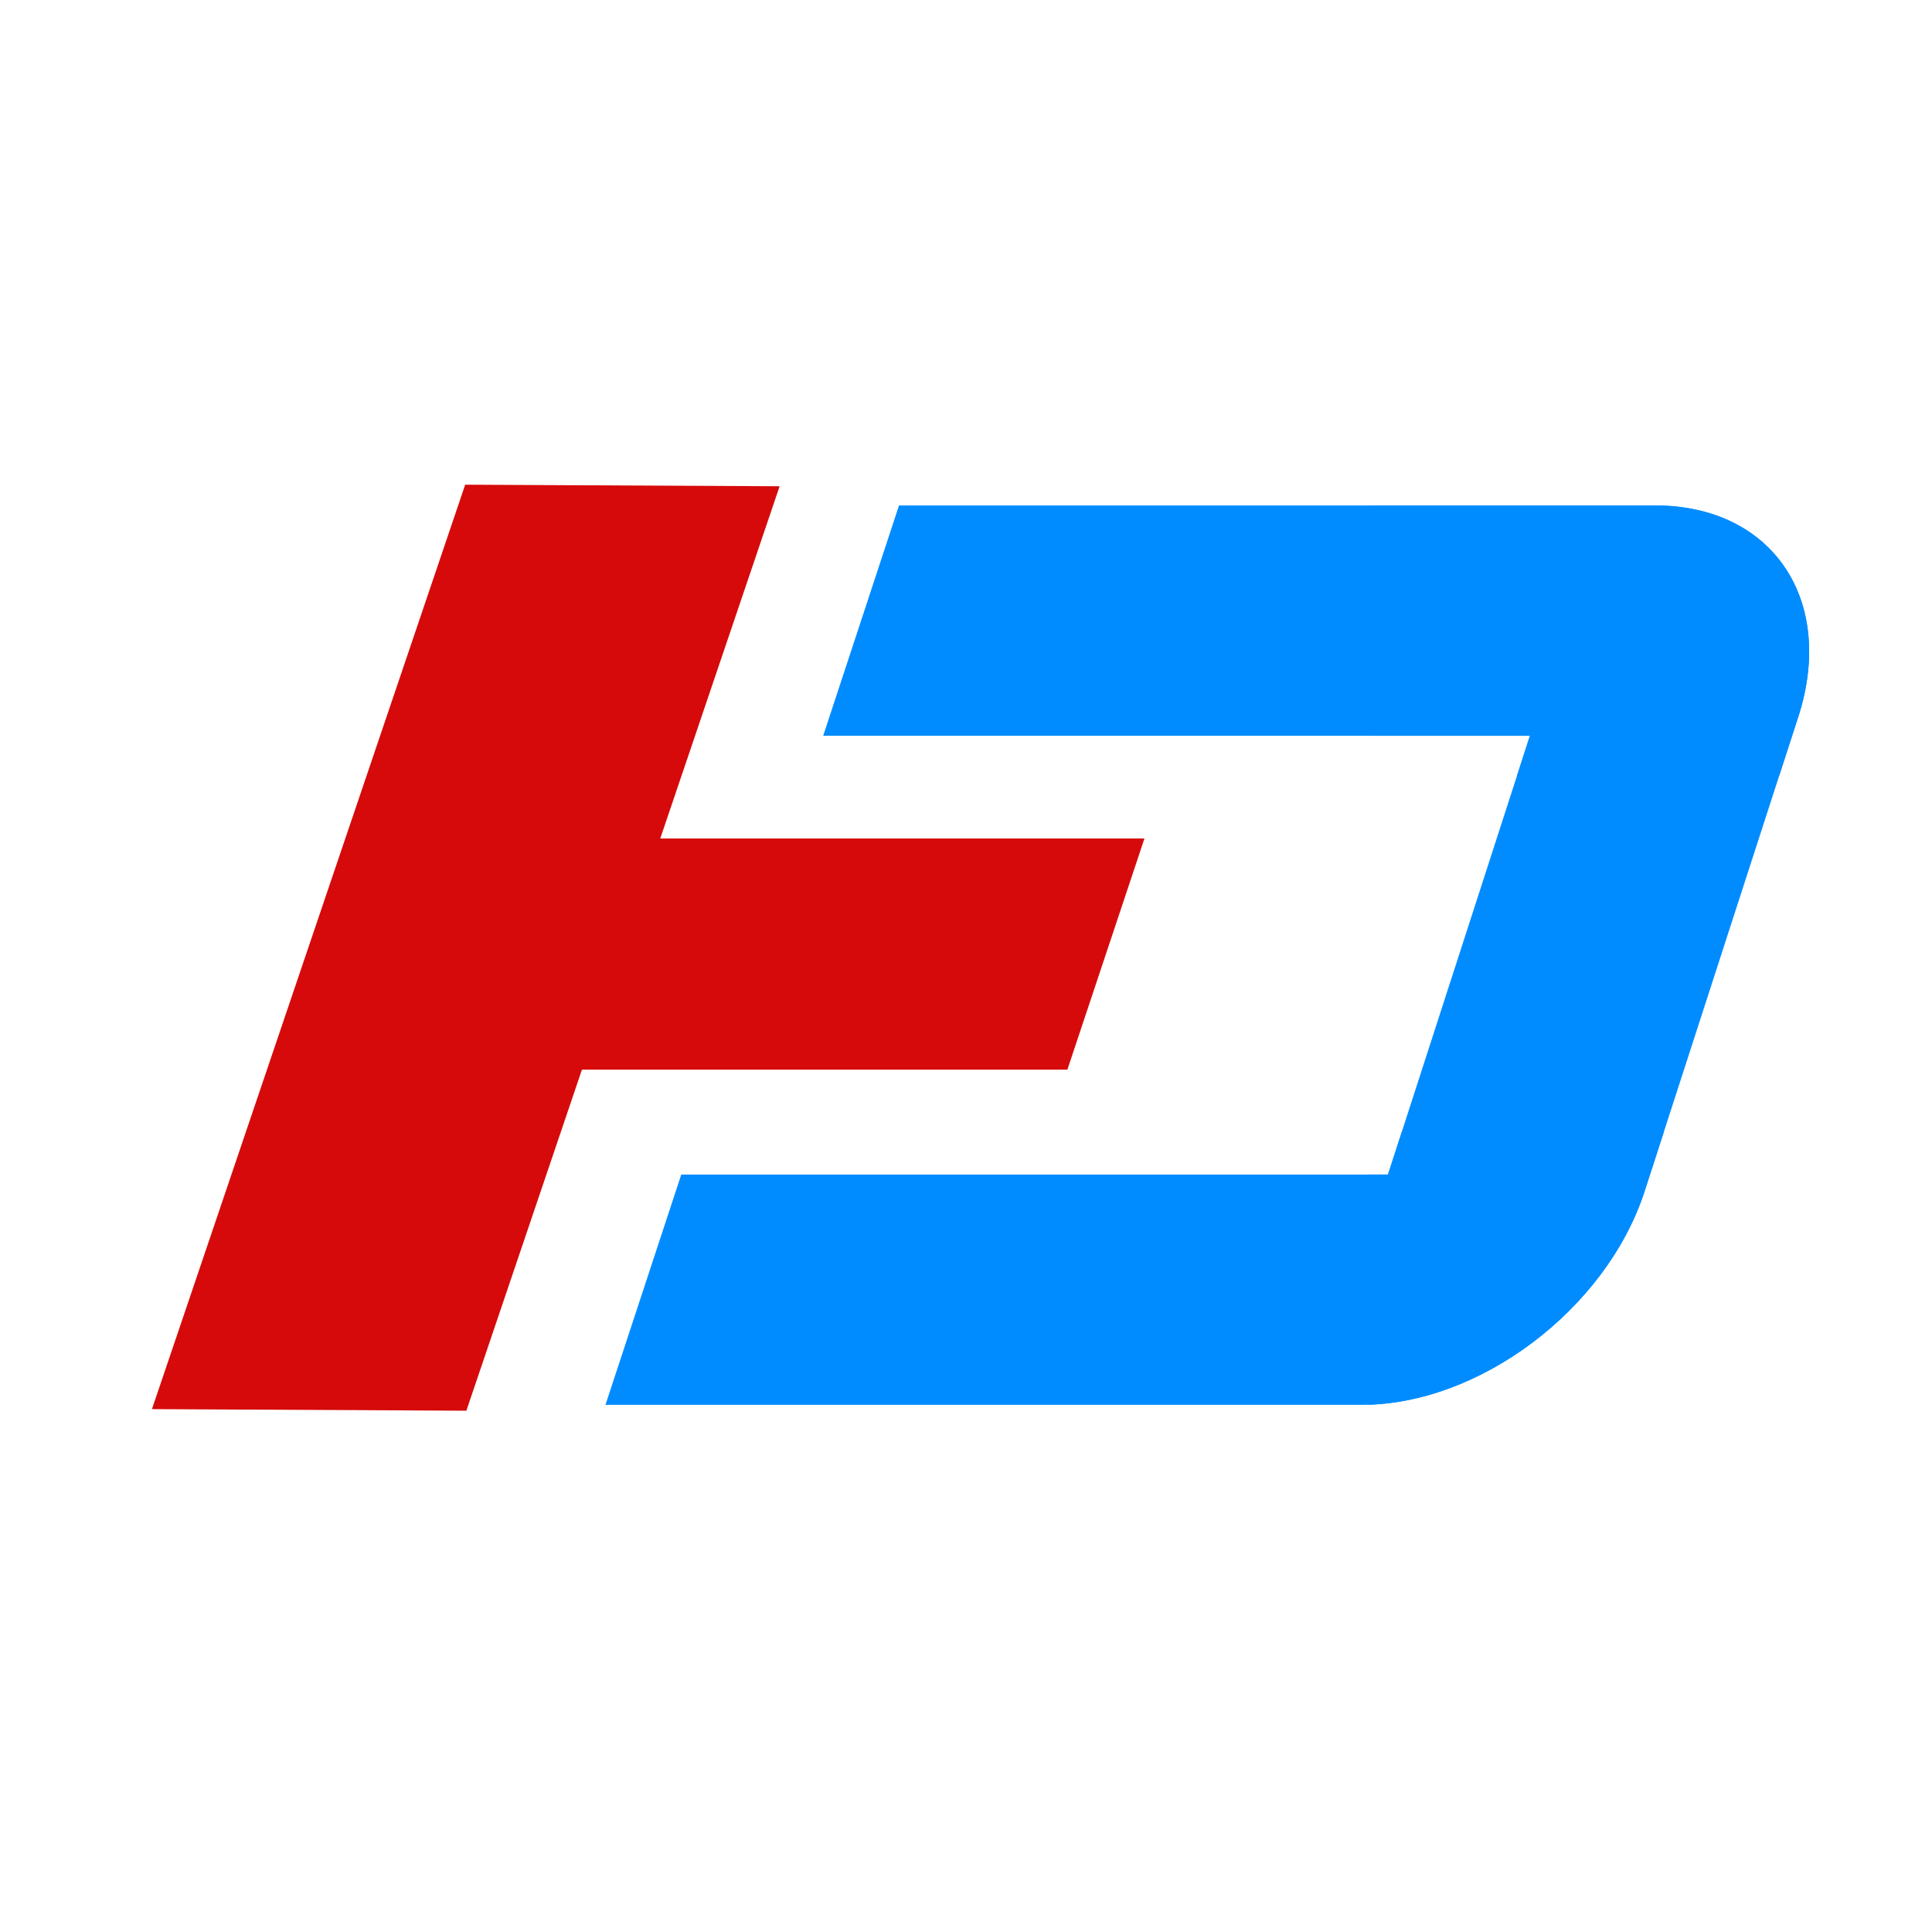
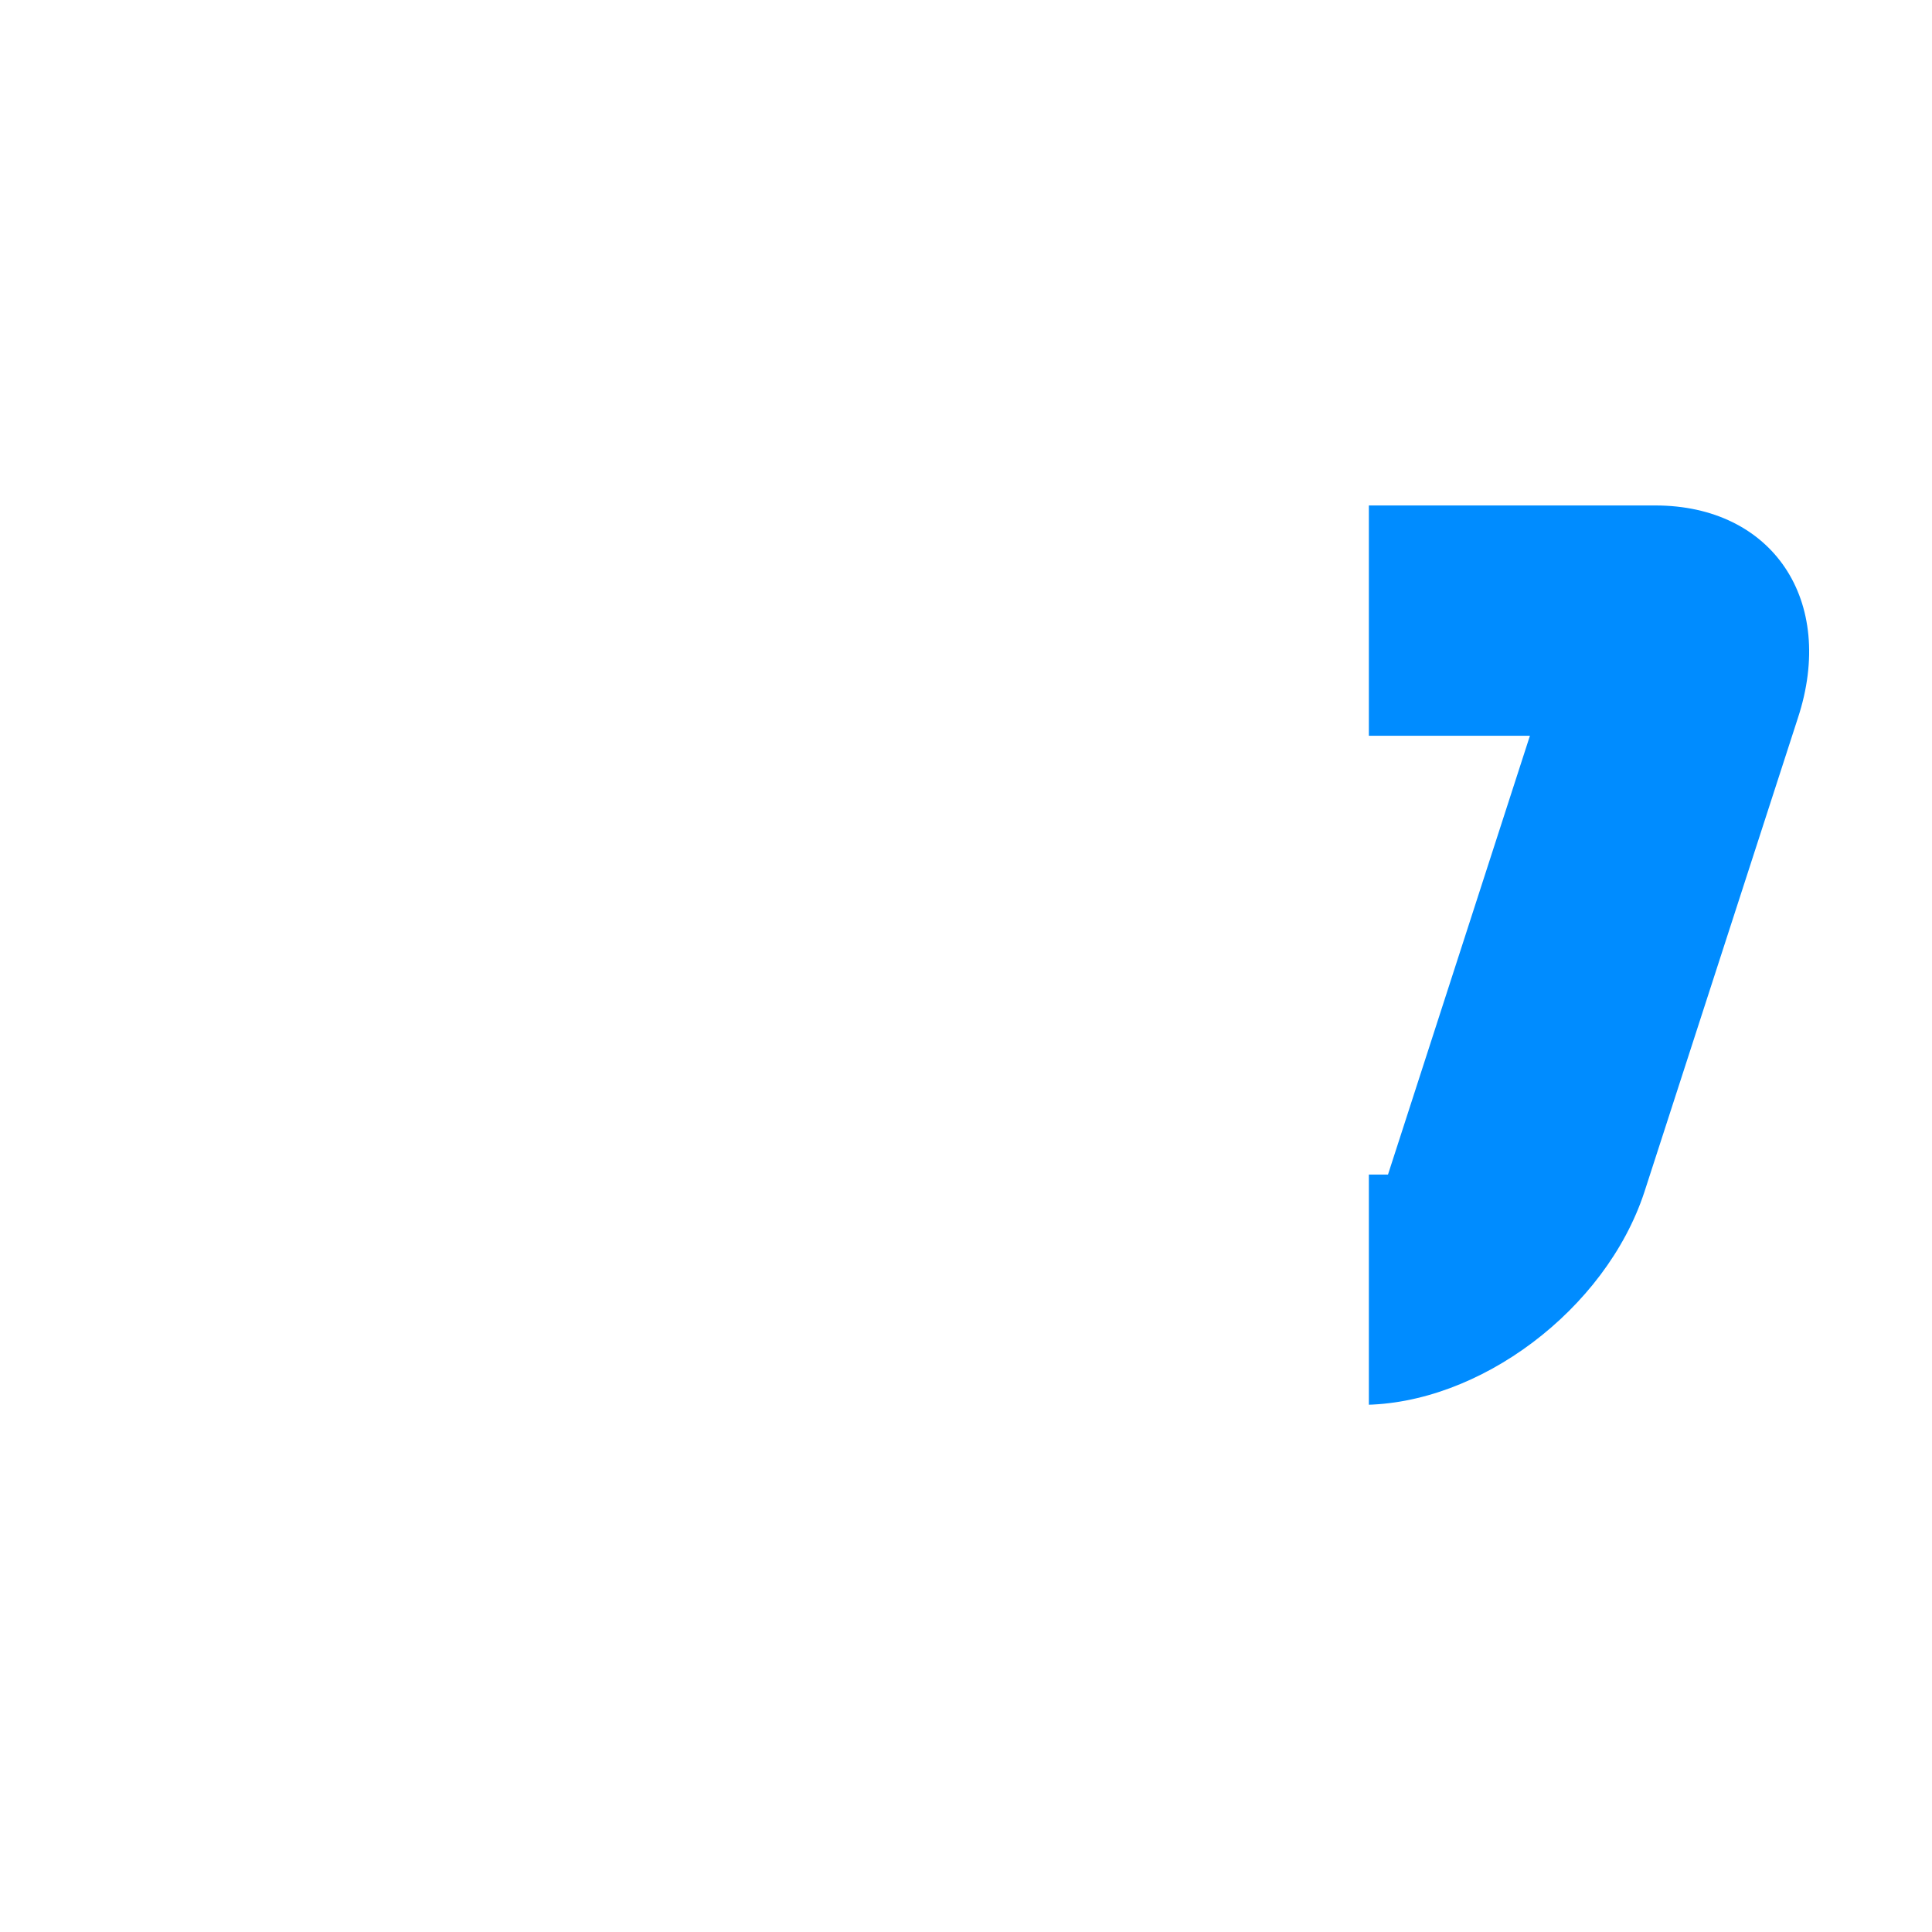
<svg xmlns="http://www.w3.org/2000/svg" width="500" viewBox="0 0 375 375" height="500" preserveAspectRatio="xMidYMid meet">
  <defs>
    <clipPath id="de2ca7bbf5">
      <path d="M 29 94 L 152 94 L 152 274 L 29 274 Z M 29 94 " clip-rule="nonzero" />
    </clipPath>
    <clipPath id="df9a521e89">
      <path d="M 29.492 273.512 L 96.488 75.797 L 151.324 94.379 L 84.328 292.094 Z M 29.492 273.512 " clip-rule="nonzero" />
    </clipPath>
    <clipPath id="5cc42cc6d7">
-       <path d="M 90.293 94.078 L 29.492 273.512 L 90.523 273.816 L 151.324 94.383 Z M 90.293 94.078 " clip-rule="nonzero" />
-     </clipPath>
+       </clipPath>
    <clipPath id="7746344836">
-       <path d="M 111.516 162.754 L 222.285 162.754 L 222.285 207.621 L 111.516 207.621 Z M 111.516 162.754 " clip-rule="nonzero" />
-     </clipPath>
+       </clipPath>
    <clipPath id="8854650e1c">
      <path d="M 126.473 162.754 L 222.133 162.754 L 207.176 207.621 L 111.516 207.621 Z M 126.473 162.754 " clip-rule="nonzero" />
    </clipPath>
    <clipPath id="61ac0ca070">
      <path d="M 94.57 219.641 L 352 219.641 L 352 272.883 L 94.57 272.883 Z M 94.57 219.641 " clip-rule="nonzero" />
    </clipPath>
    <clipPath id="cb0e33ebc0">
      <path d="M 265.695 98 L 352 98 L 352 272.883 L 265.695 272.883 Z M 265.695 98 " clip-rule="nonzero" />
    </clipPath>
    <clipPath id="89a0b43c4b">
-       <path d="M 94.84 98 L 352 98 L 352 150.555 L 94.84 150.555 Z M 94.84 98 " clip-rule="nonzero" />
-     </clipPath>
+       </clipPath>
  </defs>
  <g clip-path="url(#de2ca7bbf5)">
    <g clip-path="url(#df9a521e89)">
      <g clip-path="url(#5cc42cc6d7)">
        <path fill="#d60a0a" d="M 29.492 273.512 L 96.488 75.797 L 151.324 94.379 L 84.328 292.094 Z M 29.492 273.512 " fill-opacity="1" fill-rule="nonzero" />
      </g>
    </g>
  </g>
  <g clip-path="url(#7746344836)">
    <g clip-path="url(#8854650e1c)">
      <path fill="#d60a0a" d="M 111.516 162.754 L 222.109 162.754 L 222.109 207.621 L 111.516 207.621 Z M 111.516 162.754 " fill-opacity="1" fill-rule="nonzero" />
    </g>
  </g>
  <g clip-path="url(#61ac0ca070)">
-     <path fill="#008cff" d="M 264.301 272.68 L 117.52 272.68 L 132.234 227.977 L 269.41 227.977 L 296.957 142.809 L 159.781 142.809 L 174.496 98.109 L 321.277 98.109 C 344.07 98.109 356.469 116.586 348.965 139.379 L 319.16 231.406 C 311.656 254.199 287.094 272.68 264.301 272.68 Z M 218.359 163.043 L 109.285 163.043 L 94.57 207.746 L 203.645 207.746 Z M 218.359 163.043 " fill-opacity="1" fill-rule="nonzero" />
-   </g>
+     </g>
  <g clip-path="url(#cb0e33ebc0)">
    <path fill="#008cff" d="M 264.301 272.68 L 117.52 272.68 L 132.234 227.977 L 269.41 227.977 L 296.957 142.809 L 159.781 142.809 L 174.496 98.109 L 321.277 98.109 C 344.07 98.109 356.469 116.586 348.965 139.379 L 319.16 231.406 C 311.656 254.199 287.094 272.68 264.301 272.68 Z M 218.359 163.043 L 109.285 163.043 L 94.57 207.746 L 203.645 207.746 Z M 218.359 163.043 " fill-opacity="1" fill-rule="nonzero" />
  </g>
  <g clip-path="url(#89a0b43c4b)">
-     <path fill="#008cff" d="M 264.301 272.68 L 117.52 272.68 L 132.234 227.977 L 269.41 227.977 L 296.957 142.809 L 159.781 142.809 L 174.496 98.109 L 321.277 98.109 C 344.07 98.109 356.469 116.586 348.965 139.379 L 319.16 231.406 C 311.656 254.199 287.094 272.68 264.301 272.68 Z M 218.359 163.043 L 109.285 163.043 L 94.57 207.746 L 203.645 207.746 Z M 218.359 163.043 " fill-opacity="1" fill-rule="nonzero" />
-   </g>
+     </g>
</svg>